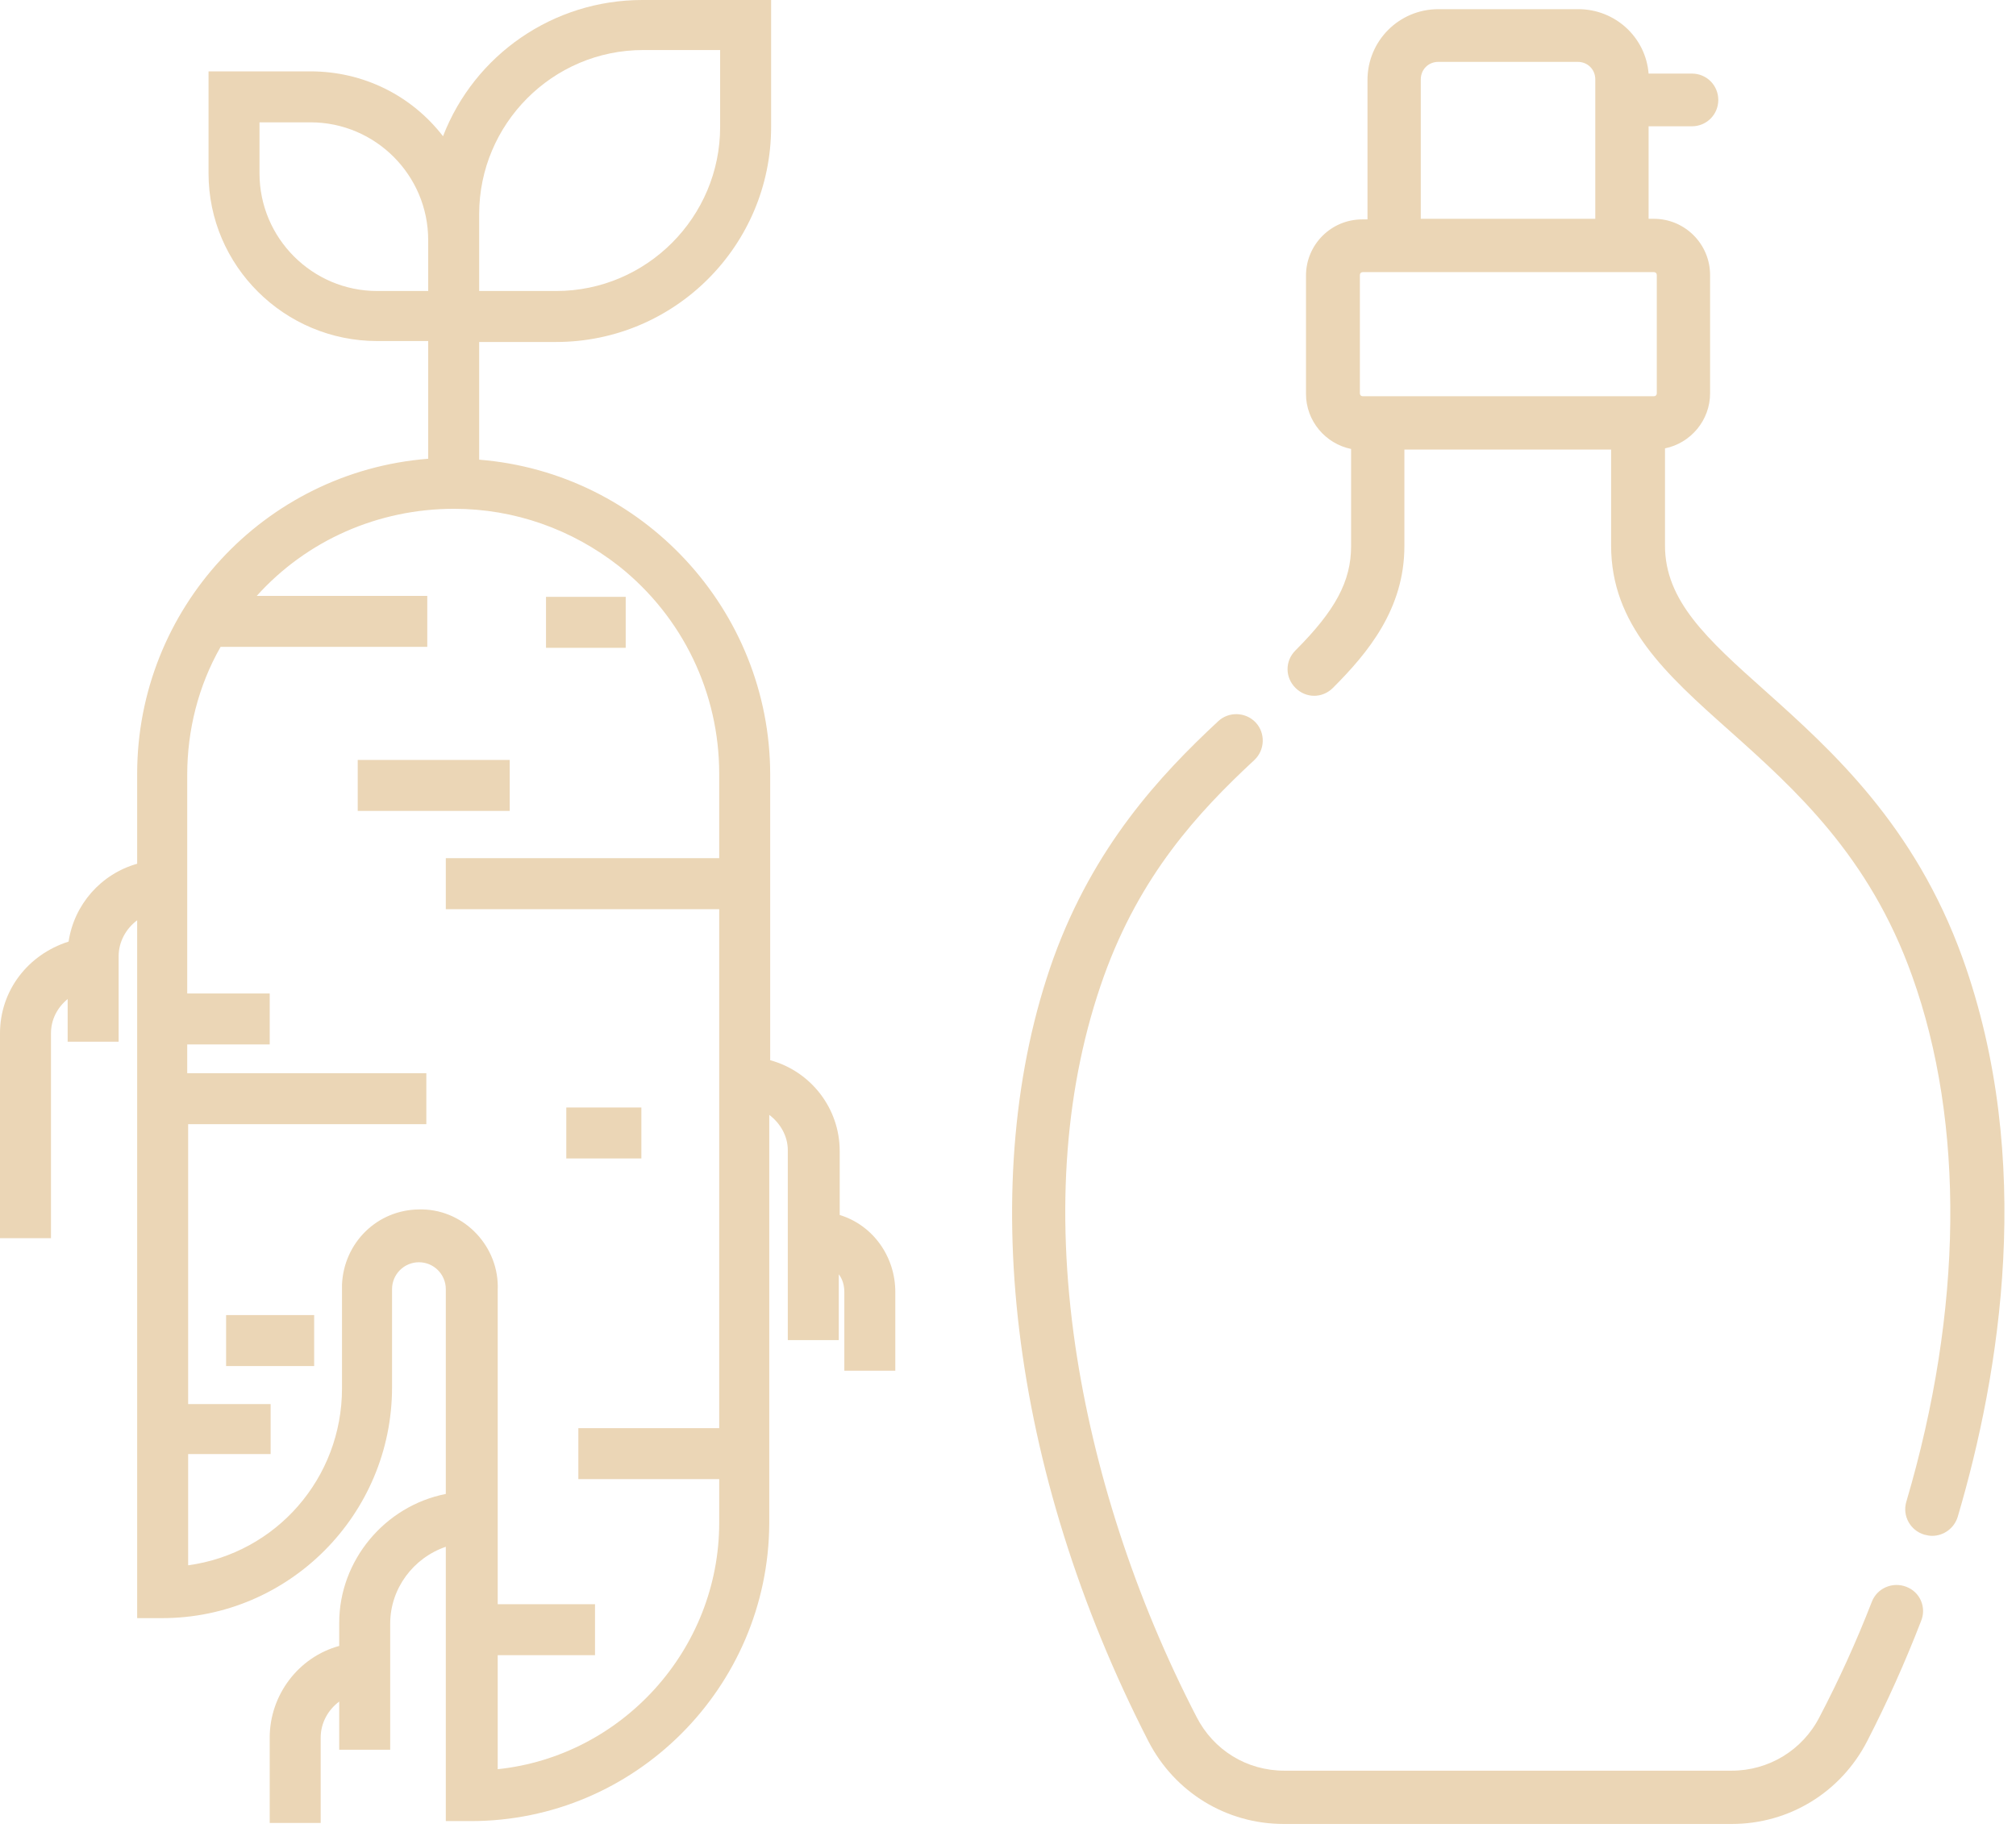
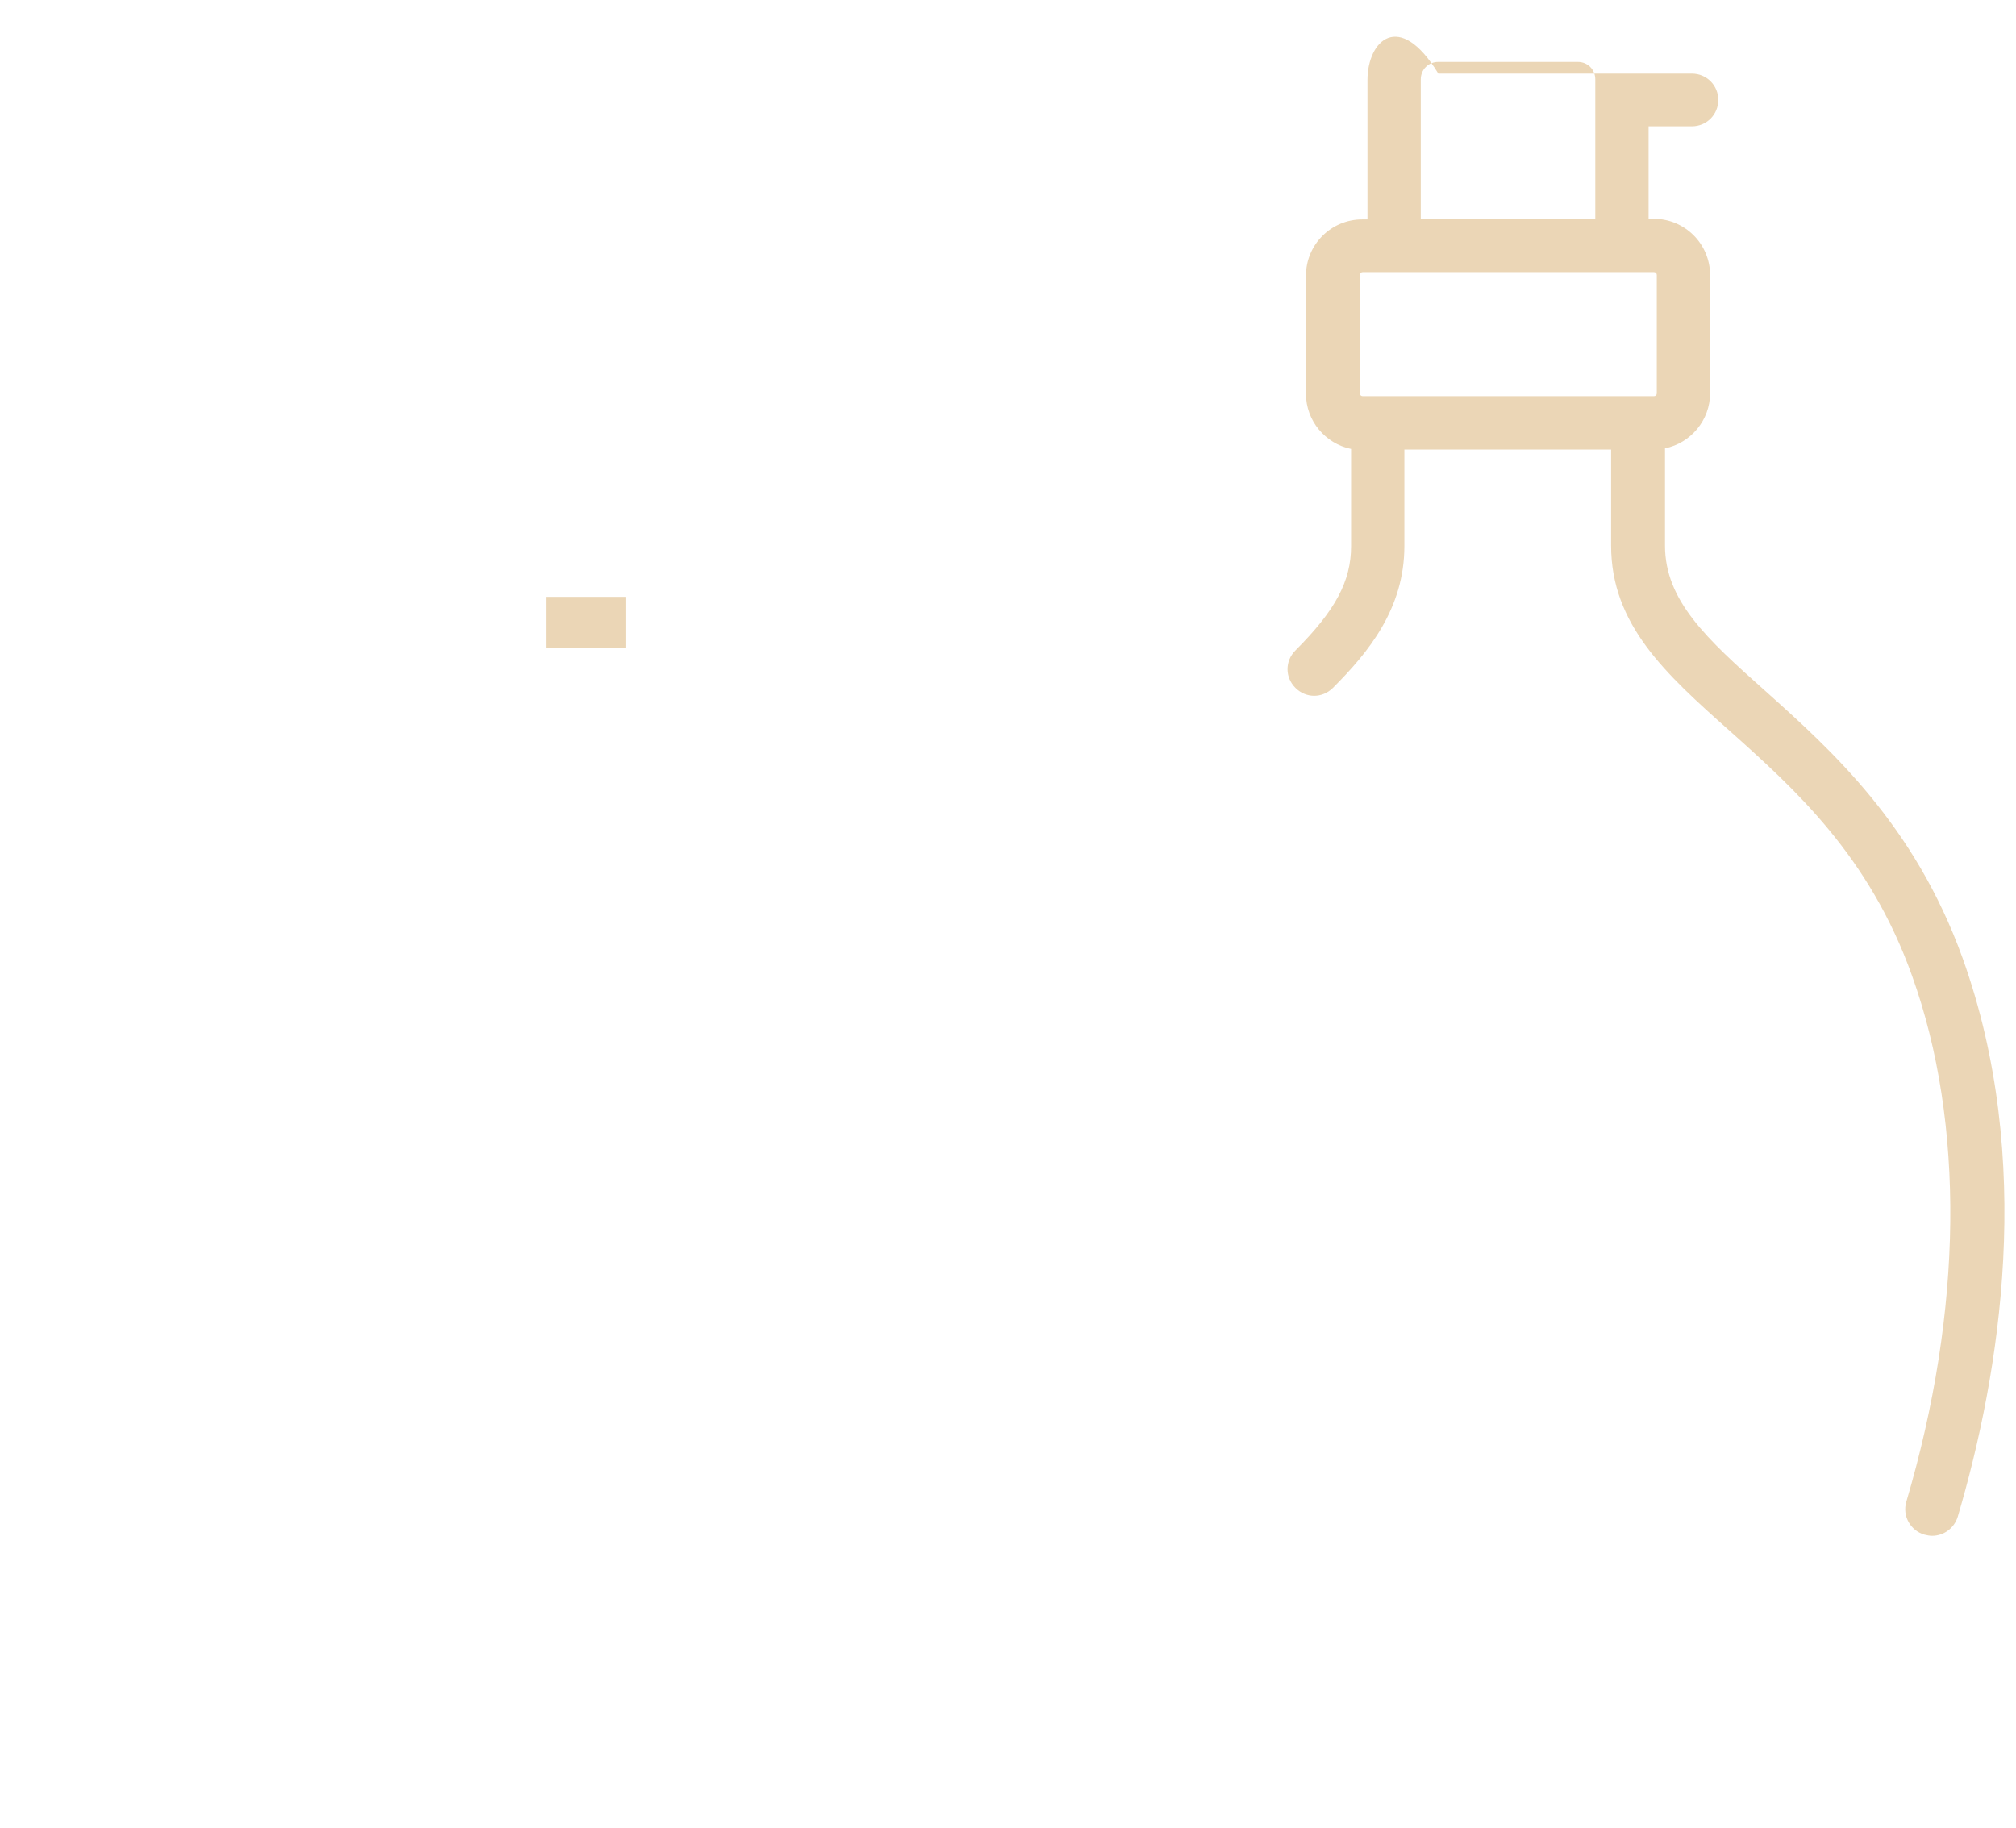
<svg xmlns="http://www.w3.org/2000/svg" width="129" height="117" viewBox="0 0 129 117" fill="none">
-   <path d="M106.015 25.17C106.015 25.282 105.94 25.357 105.828 25.357H104.854H88.177H87.203C87.091 25.357 87.016 25.282 87.016 25.17V17.6C87.016 17.488 87.091 17.413 87.203 17.413H89.227H103.804H105.828C105.94 17.413 106.015 17.488 106.015 17.6V25.17ZM90.913 5.084C90.913 4.446 91.4 3.959 92.037 3.959H100.956C101.593 3.959 102.08 4.446 102.08 5.084V14.002H90.913V5.084ZM125.577 61.295C122.504 52.788 117.22 48.029 112.948 44.207C109.201 40.871 106.54 38.436 106.54 34.913V28.692C108.189 28.355 109.425 26.893 109.425 25.17V17.6C109.425 15.614 107.814 14.002 105.828 14.002H105.491V8.081H108.264C109.201 8.081 109.95 7.332 109.95 6.395C109.95 5.458 109.201 4.709 108.264 4.709H105.491C105.303 2.385 103.355 0.587 100.994 0.587H92.037C89.526 0.587 87.503 2.61 87.503 5.121V14.04H87.166C85.18 14.04 83.568 15.651 83.568 17.637V25.207C83.568 26.931 84.805 28.392 86.454 28.73V34.95C86.454 37.199 85.442 39.073 82.894 41.621C82.219 42.295 82.219 43.345 82.894 44.019C83.568 44.694 84.617 44.694 85.292 44.019C87.54 41.771 89.864 38.96 89.864 34.95V28.767H103.092V34.913C103.092 39.972 106.577 43.12 110.662 46.755C114.859 50.502 119.618 54.774 122.354 62.457C125.727 71.863 125.614 83.817 121.979 96.109C121.717 97.008 122.242 97.945 123.141 98.207C123.291 98.245 123.478 98.282 123.628 98.282C124.378 98.282 125.052 97.795 125.277 97.045C127.975 87.902 130.224 74.224 125.577 61.295Z" fill="#EBD6B6" />
-   <path d="M121.98 101.542C121.118 101.205 120.106 101.617 119.769 102.517C118.794 105.027 117.67 107.501 116.434 109.862C115.347 111.998 113.173 113.309 110.812 113.309H82.182C79.784 113.309 77.648 111.998 76.561 109.862C72.626 102.254 69.965 94.01 68.804 86.103C67.53 77.334 68.167 69.352 70.64 62.457C72.963 56.011 76.636 52.001 80.271 48.629C80.945 47.992 80.983 46.905 80.346 46.23C79.709 45.556 78.622 45.518 77.948 46.155C74.2 49.64 70.003 54.175 67.417 61.295C62.358 75.385 64.607 94.122 73.488 111.435C75.174 114.696 78.472 116.719 82.145 116.719H110.812C114.485 116.719 117.783 114.696 119.469 111.435C120.743 108.962 121.905 106.376 122.917 103.753C123.291 102.891 122.879 101.88 121.98 101.542Z" fill="#EBD6B6" />
-   <path d="M53.731 77.749V73.657C53.731 70.929 51.892 68.557 49.283 67.845V49.579C49.283 39.023 41.099 30.246 30.661 29.416V21.884H35.583C43.174 21.884 49.342 15.716 49.342 8.125V0H41.099C35.405 0 30.364 3.499 28.348 8.718C26.332 6.108 23.248 4.567 19.867 4.567H13.344V11.09C13.344 17.021 18.207 21.824 24.137 21.824H27.399V29.356C16.902 30.186 8.777 38.964 8.777 49.52V55.273C6.464 55.925 4.744 57.882 4.389 60.254C1.779 61.085 0 63.398 0 66.126V79.232H3.262V66.126C3.262 65.236 3.677 64.465 4.329 63.931V66.659H7.591V61.203C7.591 60.254 8.066 59.424 8.777 58.89V103.547H10.378C18.503 103.547 25.086 96.905 25.086 88.78V82.494C25.086 81.545 25.857 80.774 26.806 80.774C27.755 80.774 28.526 81.545 28.526 82.494V95.6C24.612 96.371 21.706 99.87 21.706 103.844V105.326C19.096 106.038 17.258 108.47 17.258 111.198V116.654H20.52V111.198C20.52 110.249 20.994 109.418 21.706 108.885V111.969H24.968V103.903C24.968 101.649 26.45 99.692 28.526 98.981V116.535H30.127C40.624 116.535 49.164 107.995 49.224 97.498V71.344C49.935 71.878 50.41 72.708 50.41 73.598V85.756H53.671V81.545C53.909 81.841 54.027 82.257 54.027 82.672V87.713H57.289V82.672C57.289 80.418 55.866 78.402 53.731 77.749ZM31.847 113.214V105.919H38.074V102.658H31.847V82.553C31.966 79.825 29.771 77.453 27.043 77.394C26.984 77.394 26.925 77.394 26.865 77.394C24.137 77.394 22.002 79.529 21.884 82.197C21.884 82.316 21.884 82.434 21.884 82.553V88.84C21.884 94.592 17.673 99.396 12.039 100.167V93.05H17.317V89.848H12.039V71.938H27.28V68.676H11.98V66.837H17.258V63.575H11.98V49.579C11.98 46.733 12.691 43.886 14.115 41.395H27.34V38.133H16.428C19.63 34.575 24.197 32.559 29.06 32.559C32.914 32.559 36.591 33.863 39.616 36.236C43.708 39.497 46.021 44.36 46.021 49.52V54.917H28.526V58.179H46.021V91.39H37.007V94.651H46.021V97.439C46.021 105.564 39.794 112.384 31.847 113.214ZM30.661 18.622V13.7C30.661 7.947 35.346 3.202 41.158 3.202H46.08V8.125C46.08 13.877 41.395 18.622 35.583 18.622H30.661ZM16.605 7.828H19.867C24.019 7.828 27.399 11.209 27.399 15.36V18.622H24.137C19.986 18.622 16.605 15.242 16.605 11.09V7.828Z" fill="#EBD6B6" />
-   <path d="M32.616 48.63H22.89V51.892H32.616V48.63Z" fill="#EBD6B6" />
-   <path d="M41.04 70.87H36.236V74.132H41.04V70.87Z" fill="#EBD6B6" />
-   <path d="M20.102 84.154H14.468V87.416H20.102V84.154Z" fill="#EBD6B6" />
+   <path d="M106.015 25.17C106.015 25.282 105.94 25.357 105.828 25.357H104.854H88.177H87.203C87.091 25.357 87.016 25.282 87.016 25.17V17.6C87.016 17.488 87.091 17.413 87.203 17.413H89.227H103.804H105.828C105.94 17.413 106.015 17.488 106.015 17.6V25.17ZM90.913 5.084C90.913 4.446 91.4 3.959 92.037 3.959H100.956C101.593 3.959 102.08 4.446 102.08 5.084V14.002H90.913V5.084ZM125.577 61.295C122.504 52.788 117.22 48.029 112.948 44.207C109.201 40.871 106.54 38.436 106.54 34.913V28.692C108.189 28.355 109.425 26.893 109.425 25.17V17.6C109.425 15.614 107.814 14.002 105.828 14.002H105.491V8.081H108.264C109.201 8.081 109.95 7.332 109.95 6.395C109.95 5.458 109.201 4.709 108.264 4.709H105.491H92.037C89.526 0.587 87.503 2.61 87.503 5.121V14.04H87.166C85.18 14.04 83.568 15.651 83.568 17.637V25.207C83.568 26.931 84.805 28.392 86.454 28.73V34.95C86.454 37.199 85.442 39.073 82.894 41.621C82.219 42.295 82.219 43.345 82.894 44.019C83.568 44.694 84.617 44.694 85.292 44.019C87.54 41.771 89.864 38.96 89.864 34.95V28.767H103.092V34.913C103.092 39.972 106.577 43.12 110.662 46.755C114.859 50.502 119.618 54.774 122.354 62.457C125.727 71.863 125.614 83.817 121.979 96.109C121.717 97.008 122.242 97.945 123.141 98.207C123.291 98.245 123.478 98.282 123.628 98.282C124.378 98.282 125.052 97.795 125.277 97.045C127.975 87.902 130.224 74.224 125.577 61.295Z" fill="#EBD6B6" />
  <path d="M40.038 38.193H34.938V41.455H40.038V38.193Z" fill="#EBD6B6" />
</svg>